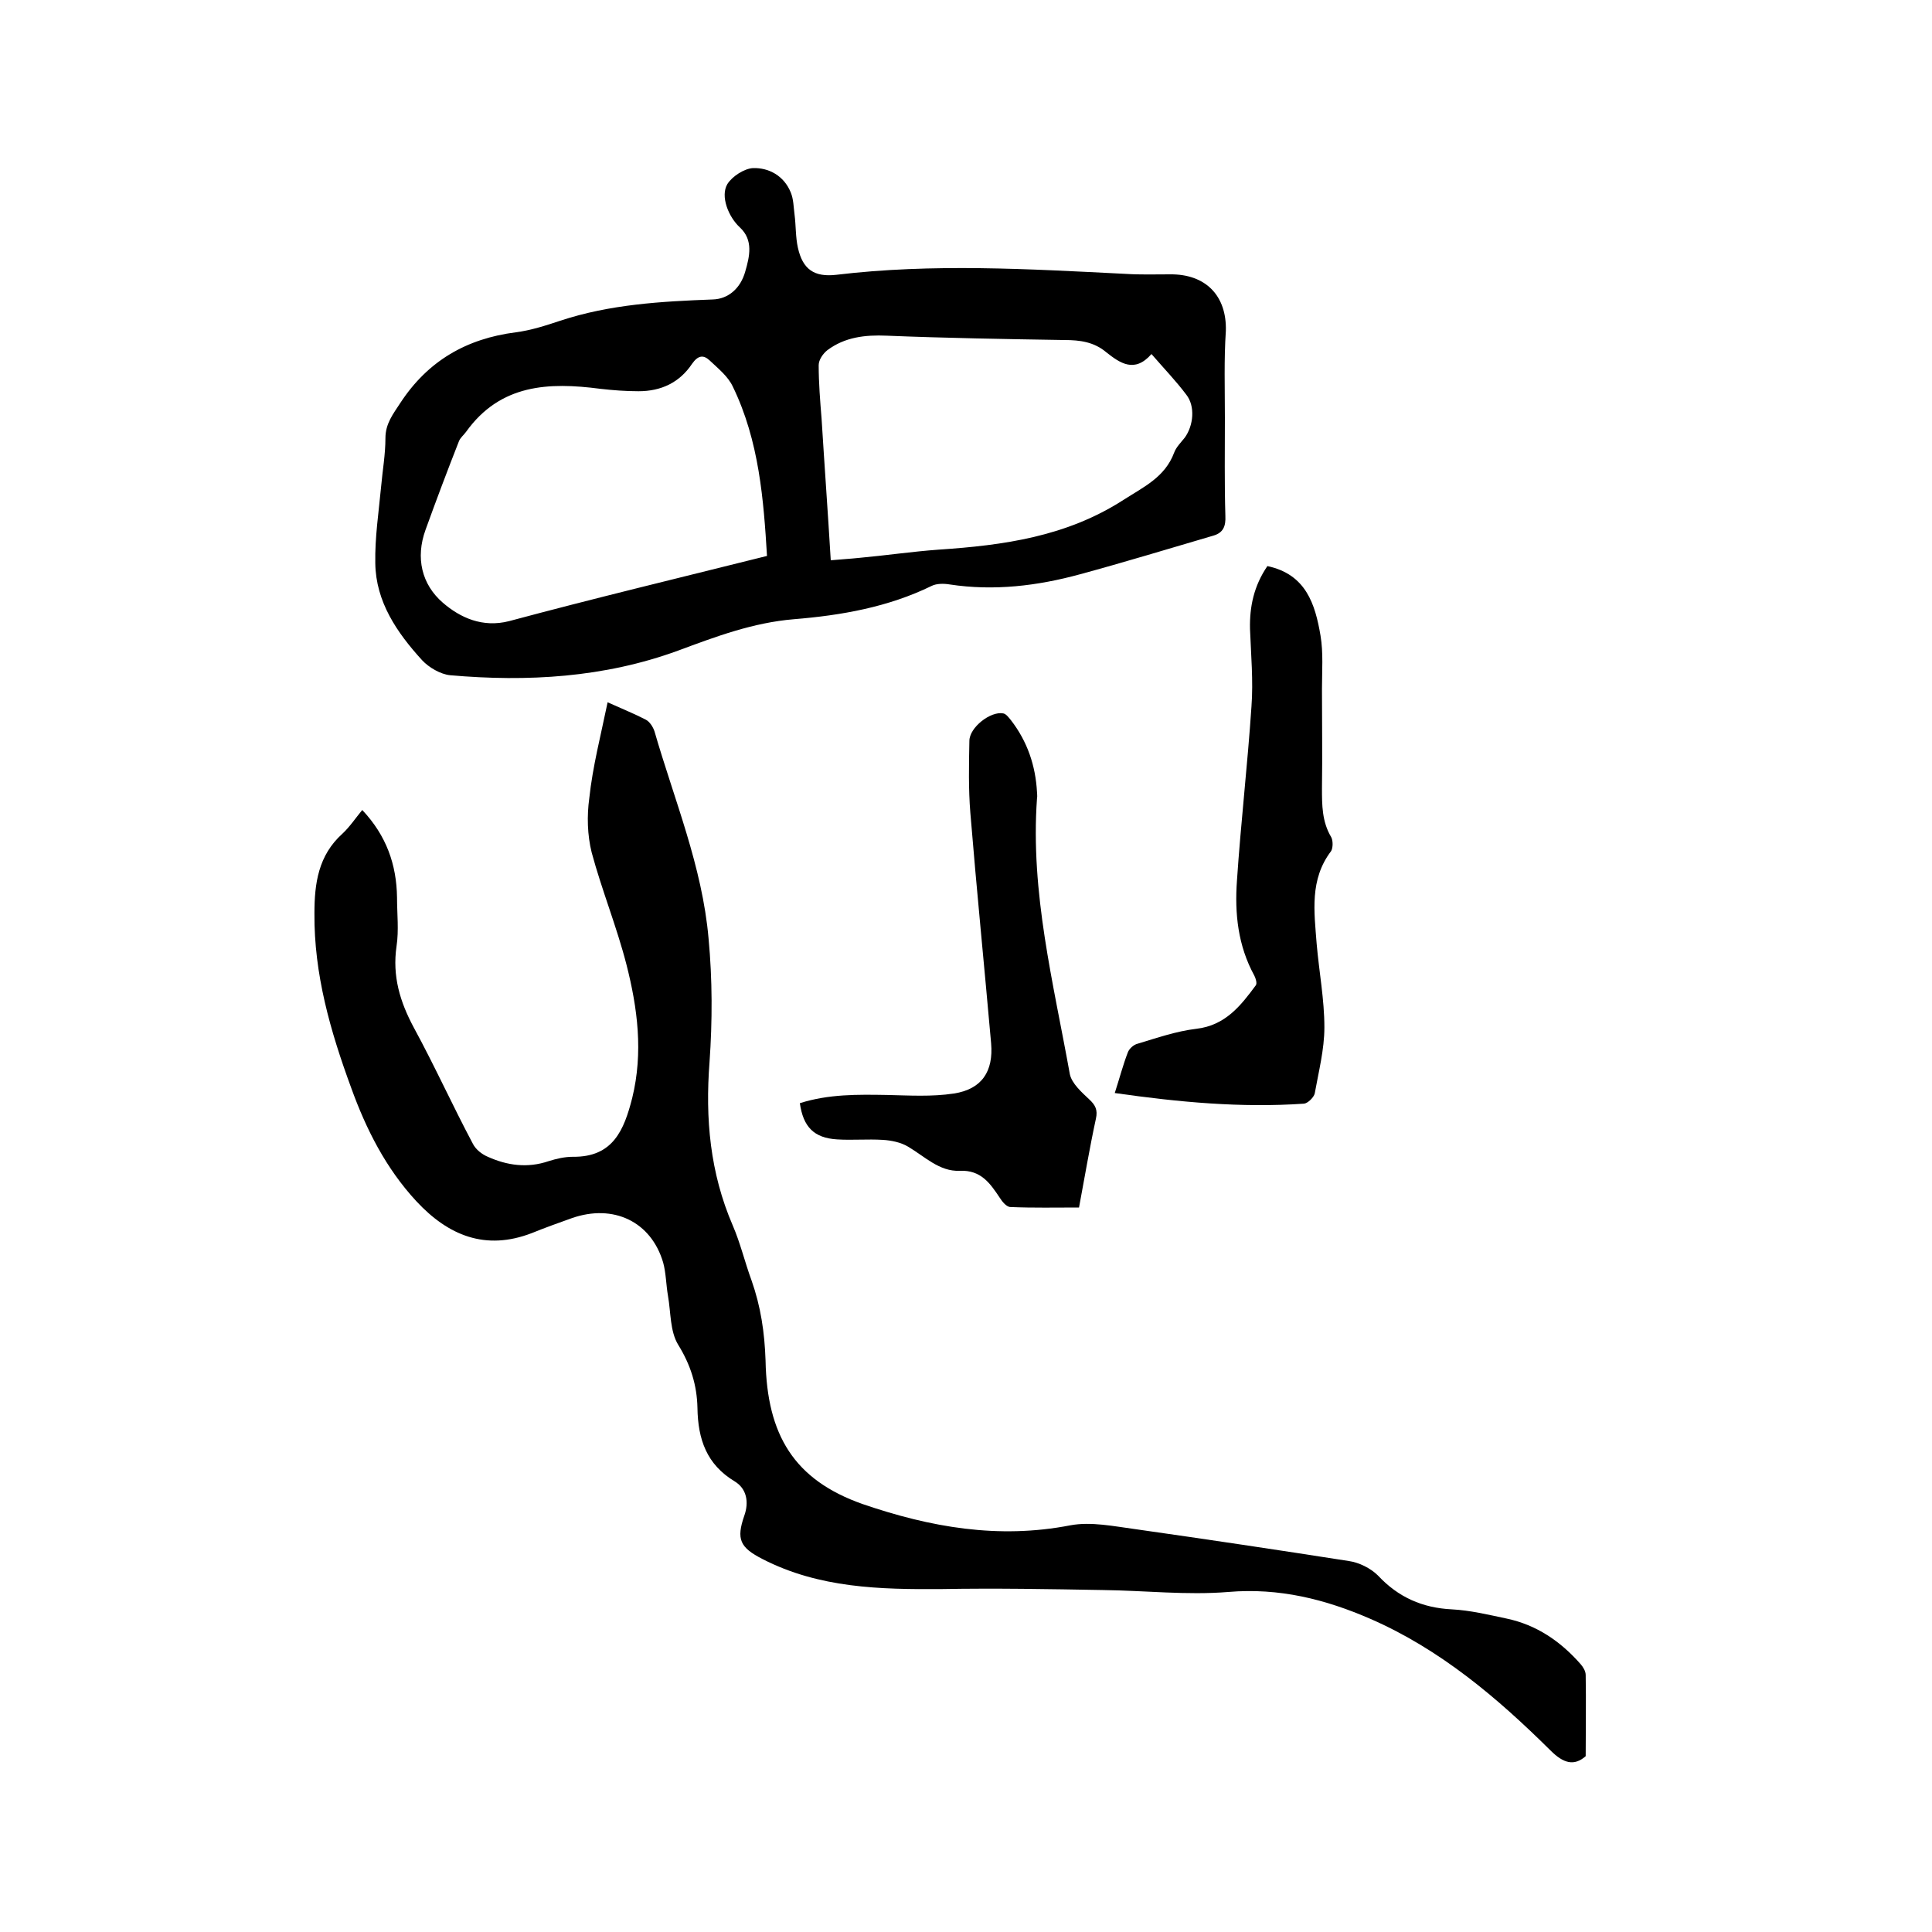
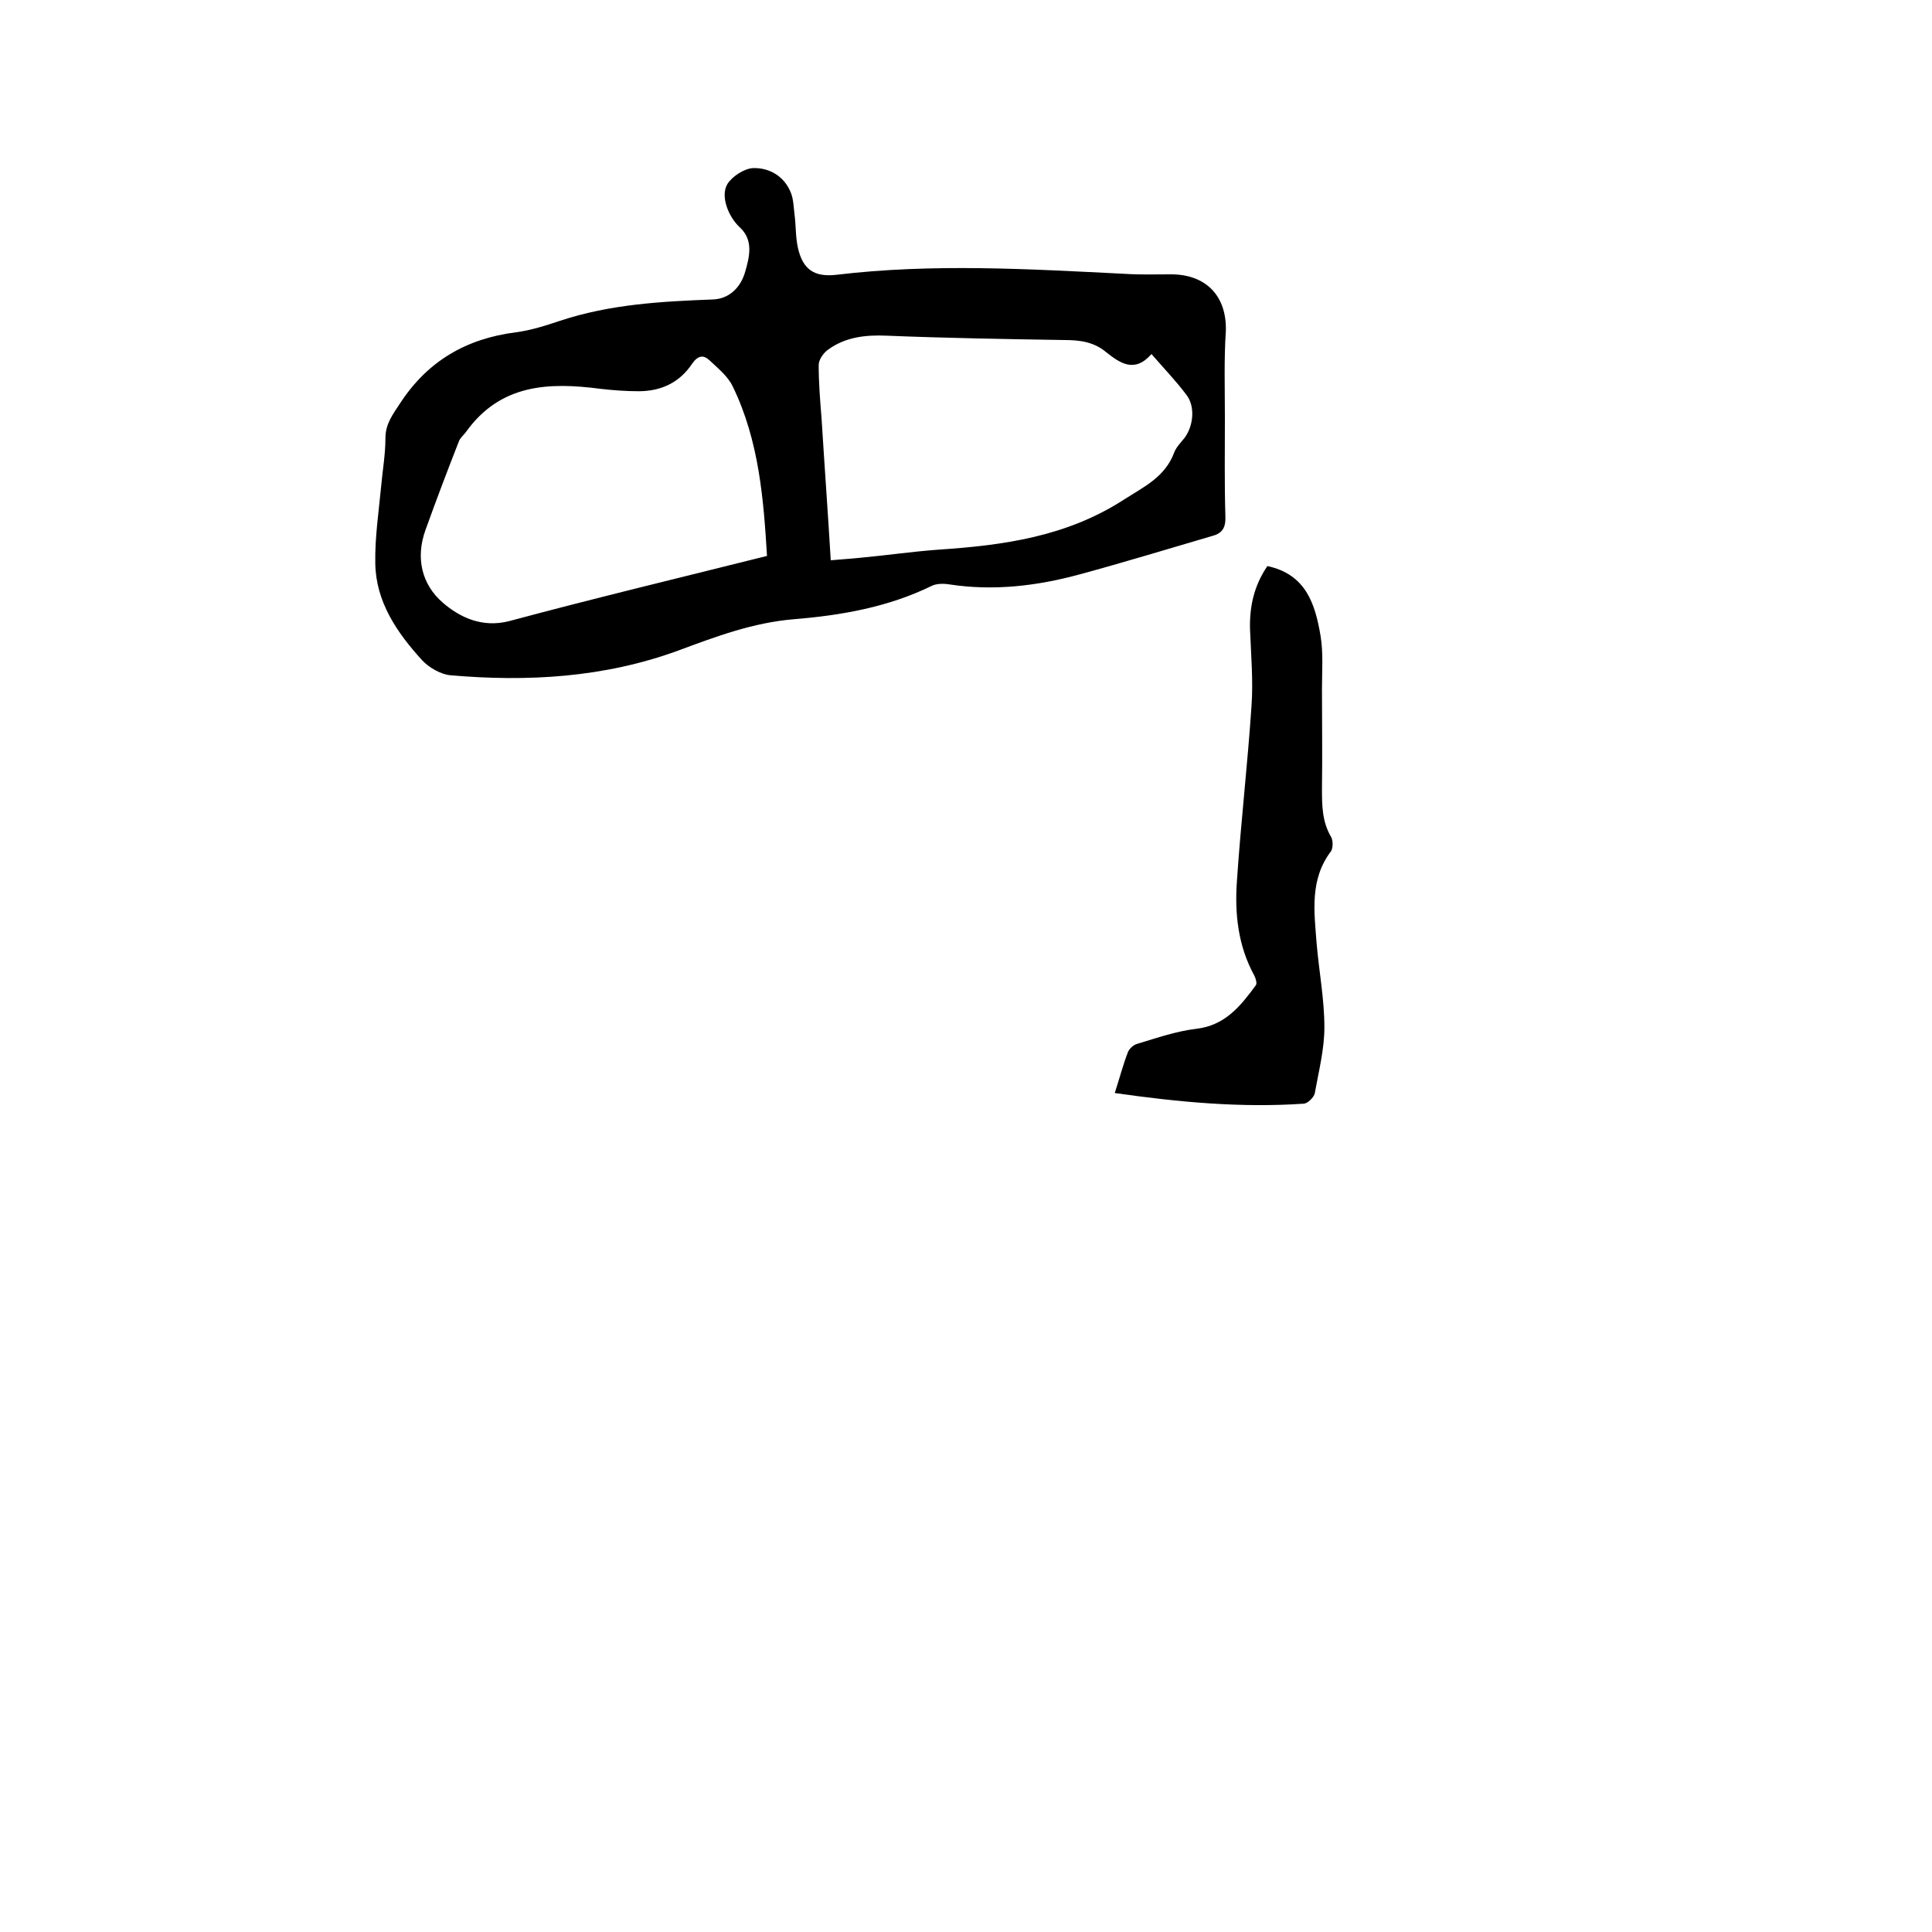
<svg xmlns="http://www.w3.org/2000/svg" enable-background="new 0 0 400 400" viewBox="0 0 400 400">
-   <path d="m125.8 145.4c3.1 1.4 5.6 2.4 7.9 3.6.8.4 1.5 1.5 1.8 2.4 4.1 14.2 9.9 28 11.2 42.9.8 8.5.8 17.1.2 25.6-.9 11.7.1 22.9 4.8 33.8 1.6 3.7 2.5 7.6 3.9 11.4 1.9 5.4 2.7 10.7 2.9 16.6.3 15.4 5.9 24.7 20.1 29.7 14 4.8 28.1 7.3 43 4.4 4.3-.8 9 .2 13.5.8 14.8 2.1 29.5 4.3 44.2 6.6 2.1.3 4.5 1.5 6 3 4.2 4.5 9.2 6.7 15.3 7 3.8.2 7.5 1.1 11.3 1.9 6.2 1.3 11.2 4.7 15.4 9.5.5.6 1 1.4 1 2.2.1 5.5 0 11 0 16.8-2.4 2.1-4.6 1.5-7.3-1.2-11-10.9-22.8-20.9-37.2-27.2-9.4-4.1-19-6.5-29.5-5.6-8.6.7-17.3-.3-26-.4-11.1-.2-22.2-.4-33.3-.2-12.8.1-25.4-.2-37.1-6.2-4.7-2.4-5.5-4.1-3.8-9 1-2.8.5-5.6-2-7.1-5.8-3.5-7.6-8.7-7.7-15.2-.1-4.7-1.4-8.9-4-13.1-1.7-2.8-1.5-6.7-2.1-10.1-.4-2.3-.4-4.7-1-6.9-2.5-8.5-10.3-12.2-18.9-9.2-2.8 1-5.6 2-8.3 3.1-9.6 3.7-17.3.5-23.9-6.6-6.3-6.8-10.4-14.9-13.5-23.5-4.3-11.7-7.7-23.5-7.6-36.1 0-6.2.8-12 5.8-16.5 1.5-1.4 2.7-3.2 4.1-4.9 5 5.3 7.1 11.3 7.2 18.1 0 3.4.4 6.8-.1 10.1-.9 6.2.7 11.5 3.6 16.9 4.3 7.9 8 16.1 12.2 24 .6 1.2 1.9 2.2 3.1 2.7 4 1.8 8.2 2.4 12.6.9 1.6-.5 3.3-.9 5-.9 8.3.1 10.6-5.5 12.3-12.2 2.3-9.4 1.1-18.6-1.2-27.6-2-7.8-5.1-15.4-7.2-23.2-.9-3.6-1-7.6-.5-11.2.7-6.6 2.4-13.1 3.8-19.9z" />
  <path d="m253.6 86.5c0 6.8-.1 13.5.1 20.3.1 2.1-.4 3.5-2.5 4.1-9.2 2.7-18.4 5.5-27.6 8-8.8 2.4-17.8 3.5-27 2.1-1.2-.2-2.7-.2-3.7.3-9 4.4-18.7 6.1-28.5 6.9-8.5.7-16.2 3.6-24 6.5-15.3 5.6-31.2 6.5-47.2 5.1-2-.2-4.4-1.6-5.8-3.1-5.2-5.7-9.6-12.1-9.7-20.1-.1-5.3.7-10.5 1.2-15.8.3-3.4.9-6.7.9-10.1 0-3 1.6-5 3.1-7.3 5.7-8.7 13.7-13.3 23.9-14.6 3.1-.4 6.2-1.4 9.2-2.4 10.3-3.4 20.9-4 31.6-4.4 3.1-.1 5.7-2.2 6.7-5.8.9-3.1 1.7-6.5-1.1-9.1-2.4-2.2-4.1-6.5-2.6-9 1-1.6 3.5-3.2 5.3-3.3 3.3-.1 6.4 1.6 7.8 5 .6 1.4.6 3.1.8 4.6.3 2.3.2 4.7.7 6.9 1 4.5 3.4 6.1 7.9 5.6 20-2.4 39.9-1.2 59.9-.2 3.1.2 6.1.1 9.2.1 7.4-.1 11.8 4.4 11.6 11.7-.4 5.9-.2 12-.2 18zm-81.6 29.5c2.1-.2 4-.3 5.9-.5 5.5-.5 10.9-1.3 16.4-1.7 13.5-.9 26.5-2.7 38.3-10.3 4.2-2.7 8.6-4.7 10.5-9.8.4-1.1 1.4-2.1 2.2-3.1 1.8-2.5 2.2-6.5.3-8.9-2.1-2.8-4.6-5.4-7.2-8.4-3.5 4-6.5 1.9-9.4-.4-2.5-2.1-5.4-2.5-8.6-2.5-12.3-.2-24.5-.4-36.8-.9-4.5-.2-8.7.3-12.3 3-.9.7-1.8 2-1.8 3.1 0 3.7.3 7.4.6 11.1.6 9.7 1.3 19.3 1.9 29.3zm-13.2-.9c-.7-11.5-1.6-23.8-7.1-35.1-1-2.1-3-3.7-4.8-5.4-1.3-1.2-2.4-1-3.6.7-2.6 3.9-6.4 5.7-11.1 5.7-2.6 0-5.3-.2-7.9-.5-10.7-1.4-20.7-1-27.8 8.9-.5.7-1.2 1.2-1.5 2-2.4 6.1-4.7 12.2-6.9 18.3-2.1 5.8-.8 11.3 3.6 15.1 3.6 3.1 8.2 5.2 13.7 3.8 17.5-4.7 35-8.9 53.4-13.5z" />
  <path d="m262.4 117.2c8 1.7 9.9 7.9 11 14.4.6 3.6.3 7.3.3 11 0 6.9.1 13.8 0 20.6 0 3.5 0 6.9 1.9 10.1.4.7.4 2.2 0 2.9-4.5 5.9-3.5 12.6-3 19.2.5 5.8 1.6 11.5 1.6 17.3 0 4.6-1.2 9.2-2 13.7-.2.8-1.4 2-2.2 2.1-13 .9-25.9-.3-39.2-2.2 1-3.1 1.7-5.8 2.7-8.4.3-.8 1.2-1.6 2-1.8 4-1.2 8-2.6 12.2-3.1 6-.7 9.2-4.8 12.3-9 .3-.4 0-1.4-.3-2-3.4-6.2-4.1-12.9-3.6-19.7.8-12 2.2-24 3-36 .4-5.3-.1-10.8-.3-16.1-.1-4.6.8-8.9 3.6-13z" />
-   <path d="m165.6 228.4c6-1.9 12-1.8 18-1.7 4.6.1 9.3.4 13.9-.3 5.8-.9 8.2-4.6 7.7-10.4-1.4-15.9-3-31.8-4.3-47.7-.4-4.9-.3-9.9-.2-14.9 0-2.8 4.4-6.2 7-5.7.6.1 1.1.8 1.6 1.4 3.4 4.4 5.1 9.4 5.4 14.9 0 .4.1.8 0 1.3-1.4 19.5 3.4 38.2 6.8 57.1.4 1.9 2.4 3.7 4 5.2 1.3 1.2 1.8 2.2 1.4 4-1.3 6-2.3 12-3.5 18.4-4.8 0-9.5.1-14.2-.1-.8 0-1.7-1.1-2.2-1.9-2-3-3.9-5.8-8.3-5.6-4.2.2-7.3-3-10.7-5-1.5-.9-3.5-1.3-5.2-1.4-3.2-.2-6.3.1-9.5-.1-4.8-.3-7-2.6-7.7-7.5z" />
</svg>